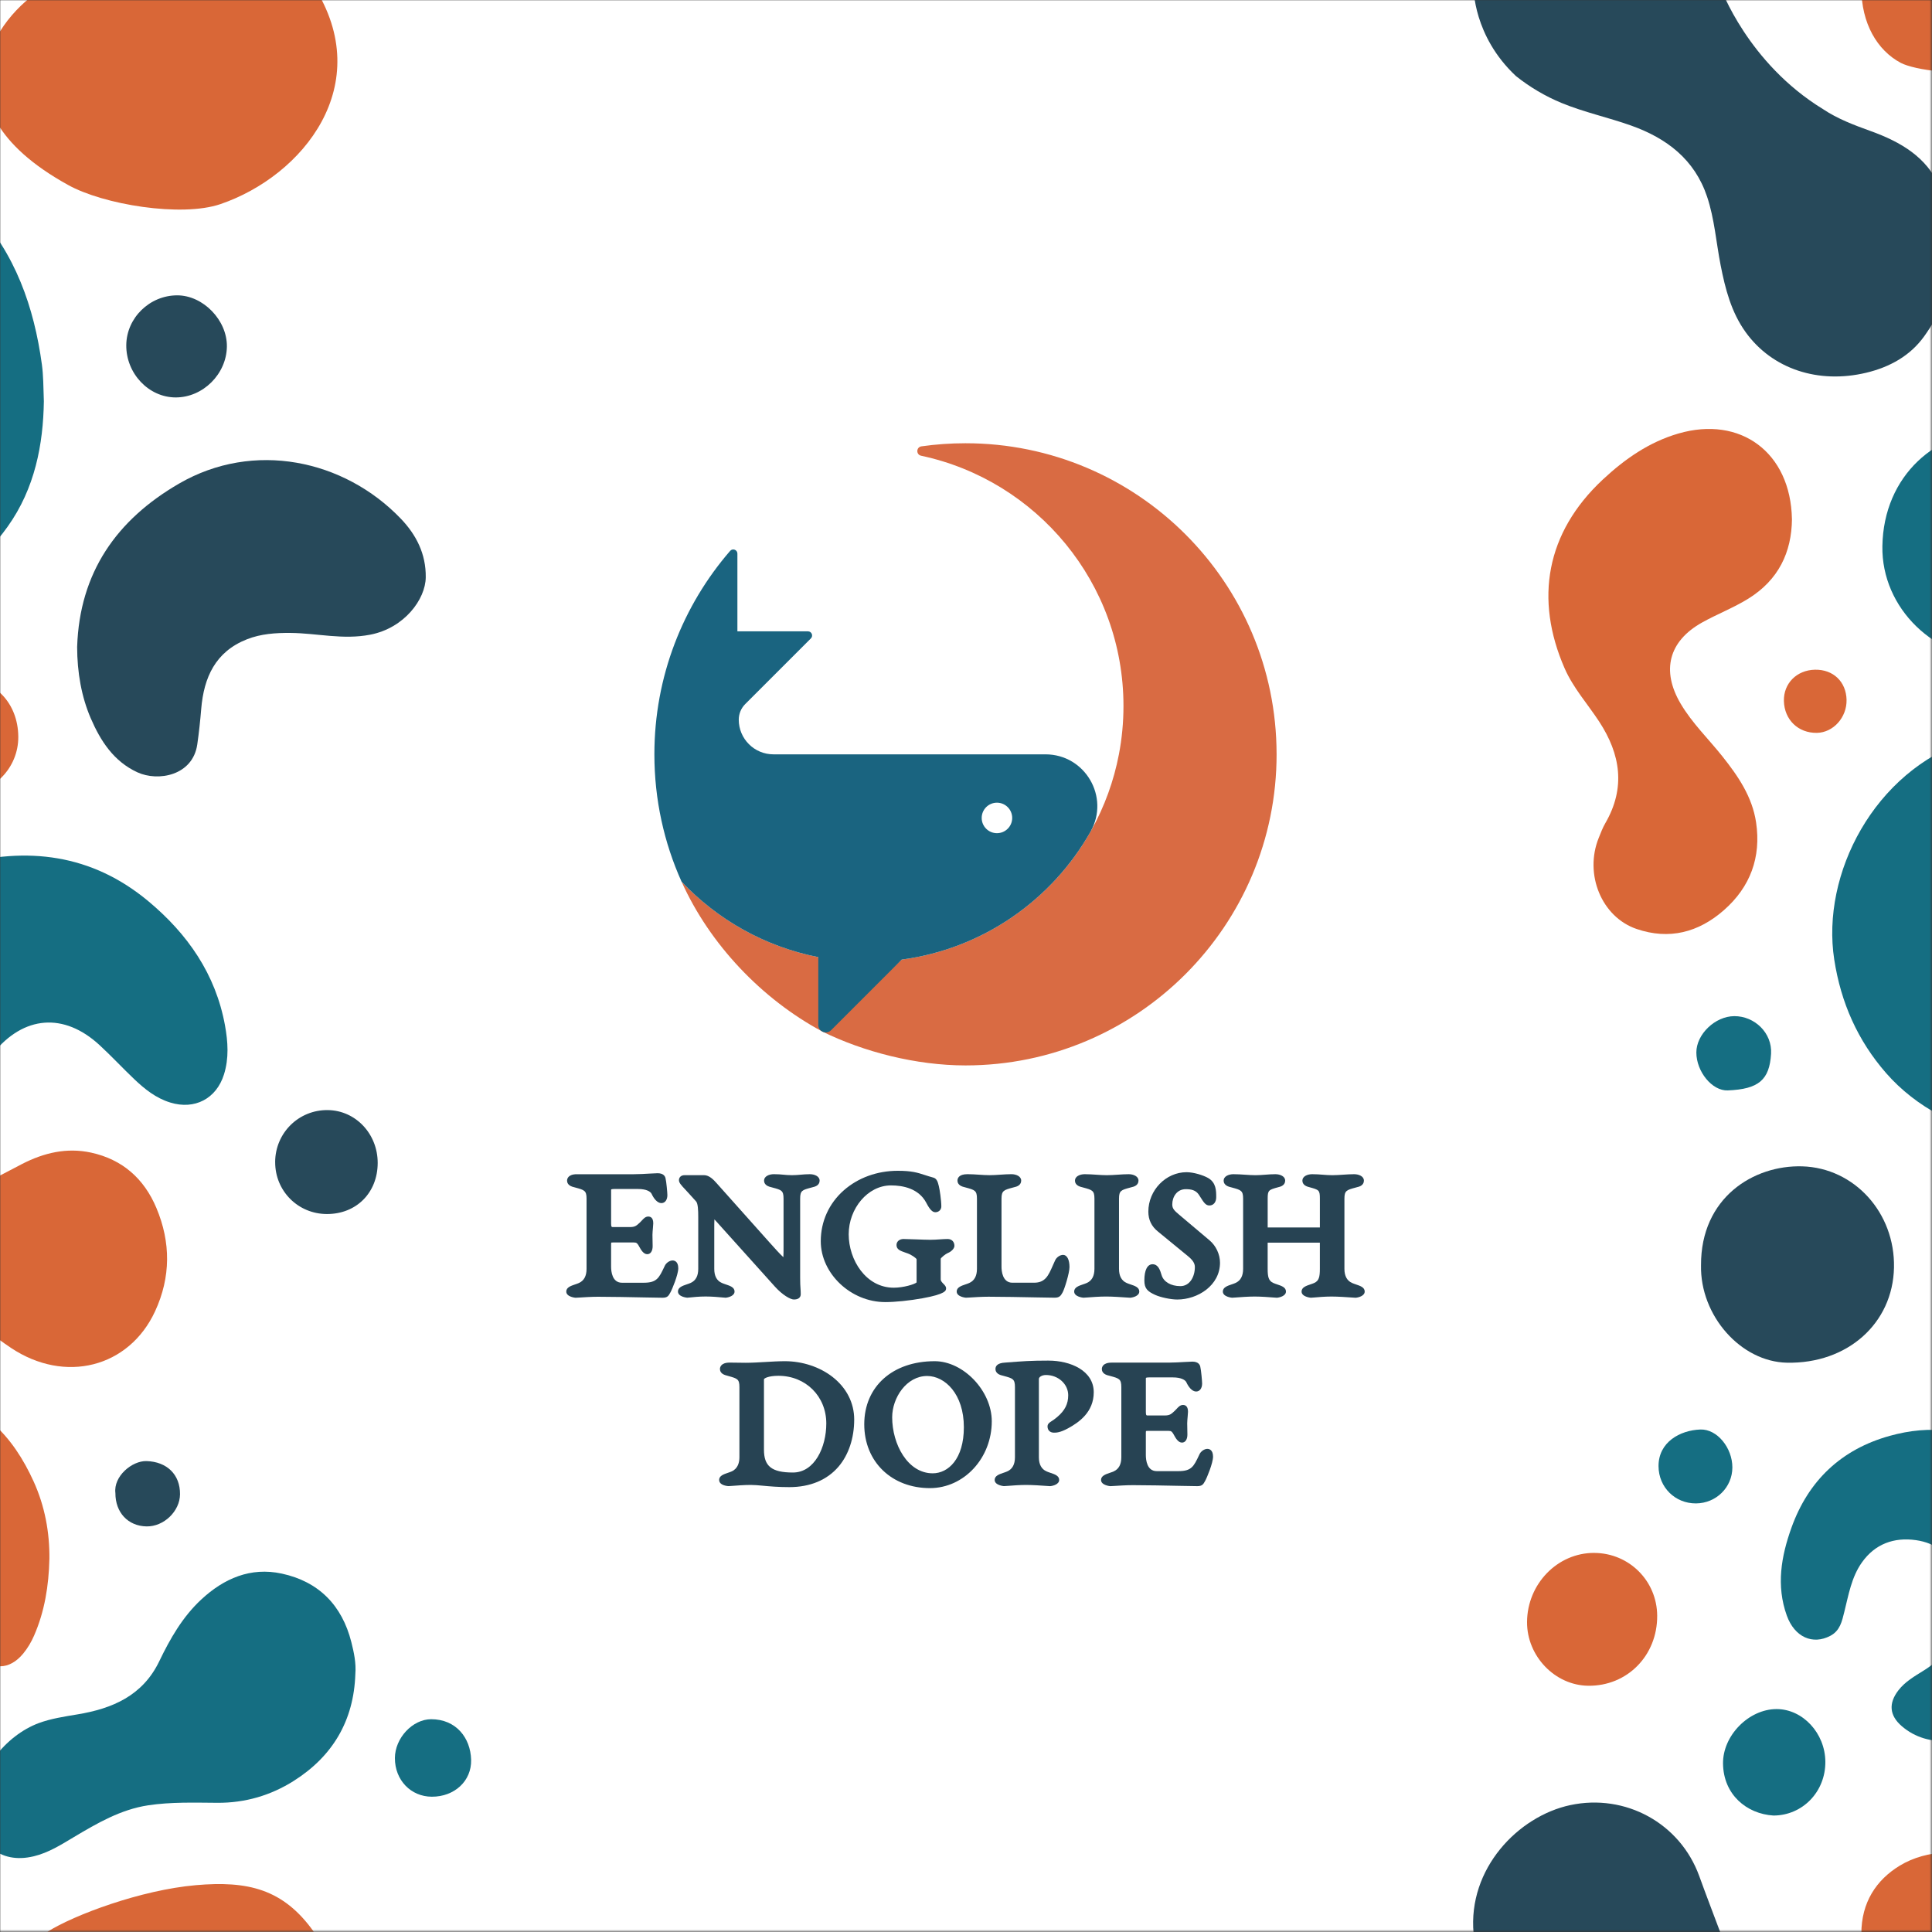
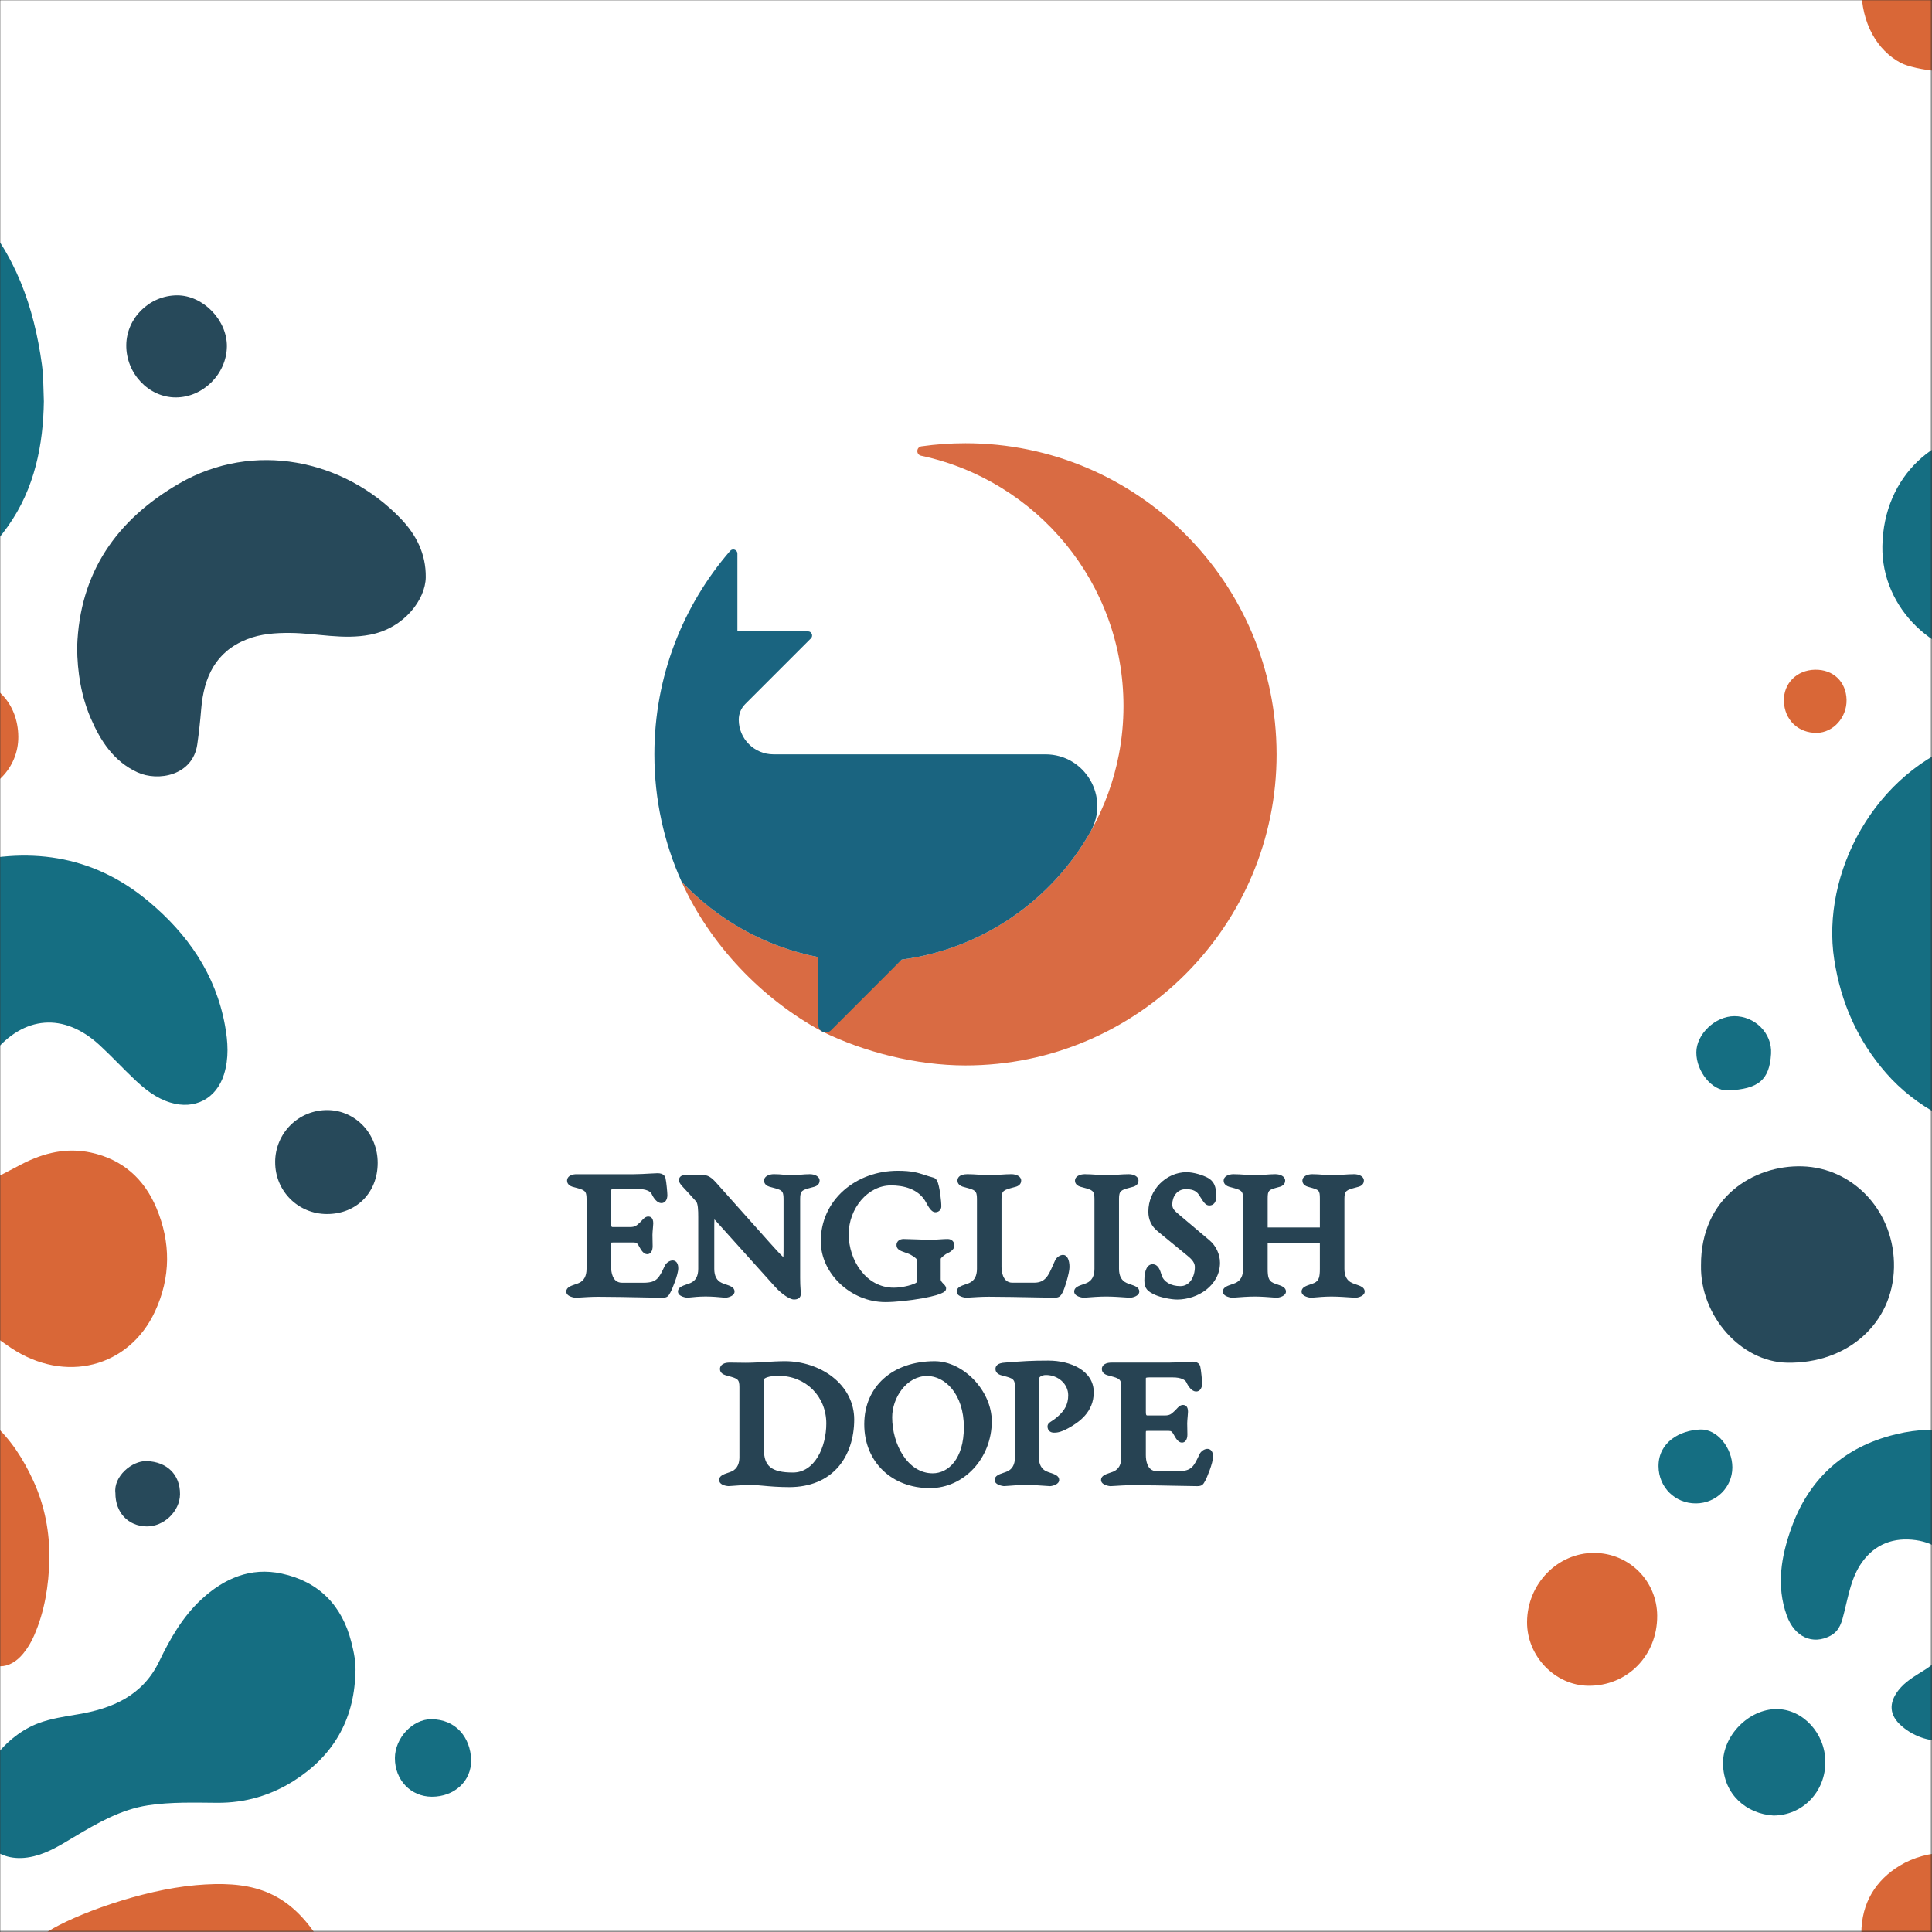
<svg xmlns="http://www.w3.org/2000/svg" width="1100" height="1100" viewBox="0 0 1100 1100" fill="none">
  <rect x="0" y="0" width="1100" height="1100" fill="#333333" stroke="none" />
  <mask id="mask0_142_292" style="mask-type:luminance" maskUnits="userSpaceOnUse" x="0" y="0" width="1100" height="1100">
    <path d="M1099.64 0H0V1099.64H1099.64V0Z" fill="white" />
  </mask>
  <g mask="url(#mask0_142_292)">
    <path d="M1100.84 -168.312H-1.175V1267.93H1100.84V-168.312Z" fill="white" />
-     <path d="M839.006 1100.89C835.583 1063.88 864.474 1034.05 894.051 1027.75C925.367 1021.08 956.539 1037.95 967.495 1068.2C971.449 1079.13 975.637 1089.99 979.713 1100.88H839.006V1100.89Z" fill="#27495A" />
    <path d="M1059.78 1100.89C1059.79 1083.25 1068.17 1070.41 1081.69 1062.19C1096.88 1052.97 1119.49 1051.68 1135.24 1061.72C1148.89 1070.41 1155.09 1083.3 1154.75 1100.9H1059.78V1100.89Z" fill="#D96737" />
-     <path d="M979.714 -6.863C979.714 -6.863 995.1 35.918 1037.9 62.105C1046.36 67.766 1055.77 71.255 1065.22 74.678C1081.95 80.727 1097.05 89.367 1104.35 106.404C1117.1 136.159 1114.55 165.082 1095.52 191.524C1087.6 202.535 1076.03 209.005 1062.53 212.228C1035.37 218.708 1009.05 210.19 993.882 189.098C985.707 177.733 982.295 164.484 979.658 151.014C977.099 137.998 976.169 124.605 971.937 111.965C964.837 90.785 948.963 78.689 928.657 71.477C915.575 66.824 901.927 63.922 889.066 58.616C879.706 54.75 871.076 49.621 863.145 43.329C838.73 20.532 839.007 -6.863 839.007 -6.863H979.714Z" fill="#27495A" />
-     <path d="M1020.27 295.497C1020.1 314.396 1012.66 330.181 995.387 340.871C986.924 346.111 977.641 349.644 969.012 354.474C950.091 365.086 945.793 381.769 956.86 400.59C963.407 411.712 972.712 420.651 980.665 430.654C989.627 441.909 997.658 453.64 999.84 468.229C1002.81 488.136 996.528 505.04 981.507 518.222C967.095 530.873 950.368 535.27 931.791 528.912C911.863 522.099 901.893 497.751 910.257 477.036C911.397 474.2 912.483 471.298 914.012 468.661C925.654 448.567 922.697 429.469 910.489 410.825C903.887 400.745 895.678 391.628 890.815 380.484C873.645 341.126 880.203 303.263 912.561 273.043C925.089 261.356 938.903 251.708 955.519 246.856C990.978 236.498 1019.54 257.623 1020.25 295.486L1020.27 295.497Z" fill="#D96737" />
    <path d="M1231.22 436.293C1227.58 436.791 1224.29 437.389 1220.98 437.666C1174.64 441.532 1146.07 474.444 1136.64 505.97C1123.94 548.364 1142.93 586.36 1179.1 606.266C1191.26 612.957 1204.2 615.937 1217.68 617.676C1219.87 617.964 1223.09 617.211 1223.93 619.637C1224.79 622.129 1221.87 623.448 1220.15 624.91C1174.18 663.958 1107.85 649.879 1073.88 610.985C1057.68 592.43 1048.13 570.885 1044.34 546.337C1036.81 497.629 1067.11 438.929 1120.84 421.327C1125.61 419.765 1130.55 419.555 1135.34 418.281C1146.77 415.256 1158.5 413.916 1170.22 415.057C1189.25 416.896 1207.91 420.507 1224.27 431.463C1226.46 432.925 1229.71 432.825 1231.22 436.293Z" fill="#156E82" />
    <path d="M1192.08 909.248C1192.98 956.638 1154.79 988.142 1109.44 991.2C1099.69 991.853 1090.44 989.383 1082.8 982.814C1075.71 976.71 1075.18 969.765 1080.88 962.387C1084.73 957.413 1090.07 954.389 1095.26 951.143C1115.25 938.692 1121.93 918.874 1114.32 896.442C1110.39 884.877 1102.29 878.508 1090.83 876.891C1078.45 875.151 1067.62 878.951 1060.09 889.585C1054.11 898.027 1052.5 908.096 1050.05 917.833C1048.75 923.04 1047.68 928.401 1042.19 931.326C1032.03 936.731 1021.74 932.057 1017.34 919.86C1011.19 902.812 1014.15 886.041 1019.98 869.812C1029.62 842.949 1048.39 825.159 1076 817.504C1087.05 814.435 1098.6 813.139 1110.07 814.867C1127.32 817.46 1143.6 822.865 1157.44 833.965C1179.86 851.955 1191.87 875.174 1192.09 909.237L1192.08 909.248Z" fill="#156E82" />
    <path d="M1137.94 244.718C1171.9 244.407 1199.68 270.462 1200.31 309.344C1200.9 345.279 1171.82 375.842 1138.16 375.765C1101.65 375.687 1071.17 346.354 1071.75 310.961C1072.4 270.661 1102.64 244.551 1137.94 244.729V244.718Z" fill="#156E82" />
    <path d="M968.491 720.398C968.325 681.815 998.5 663.249 1026.13 664.069C1055.72 664.944 1078.99 690.411 1078.36 721.672C1077.72 753.531 1051.81 776.572 1017.39 775.863C991.09 775.321 967.904 749.023 968.491 720.398Z" fill="#27495A" />
    <path d="M907.764 884.168C927.593 884.29 943.401 900.075 943.534 919.893C943.689 942.591 926.463 960.082 904.231 959.794C885.288 959.551 869.336 942.912 869.436 923.515C869.558 901.781 886.828 884.035 907.753 884.157L907.764 884.168Z" fill="#D96737" />
    <path d="M1009.74 1033.69C994.424 1032.76 981.264 1021.75 981.02 1004.17C980.798 988.164 995.698 973.076 1011.51 973.076C1026.45 973.076 1039.18 986.834 1039.28 1003.09C1039.38 1020.13 1026.34 1033.64 1009.74 1033.69Z" fill="#156E82" />
    <path d="M1154.8 -6.864C1154.84 1.943 1152.1 29.293 1132.12 37.734C1117.17 44.048 1089.75 39.783 1082.22 35.796C1068.8 28.673 1059.78 13.308 1059.78 -6.875H1154.8V-6.864Z" fill="#D96737" />
    <path d="M987.434 578.55C998.988 578.495 1009.08 588.11 1008.37 599.974C1007.48 614.807 1001.35 620.146 983.679 620.833C974.817 621.176 965.844 610.154 965.833 599.243C965.822 588.852 976.523 578.594 987.434 578.55Z" fill="#156E82" />
    <path d="M986.337 835.516C986.304 846.815 977.132 855.888 965.656 855.976C953.792 856.076 944.365 846.837 944.298 834.829C944.221 821.104 956.495 814.325 968.104 813.904C977.708 813.549 986.371 824.428 986.337 835.516Z" fill="#156E82" />
    <path d="M1051.35 398.464C1051.58 408.433 1043.79 417.107 1034.47 417.262C1023.82 417.428 1015.95 409.818 1015.68 399.128C1015.43 389.136 1022.95 381.537 1033.33 381.304C1043.73 381.072 1051.12 388.106 1051.36 398.475L1051.35 398.464Z" fill="#D96737" />
    <path d="M27.009 1099.87C42.363 1090.19 80.26 1076.08 111.488 1073.34C140.988 1070.76 161.26 1075.39 178.652 1099.87H26.998H27.009Z" fill="#D96737" />
    <path d="M-204.771 667.023C-203.375 643.892 -197.127 621.371 -180.001 602.982C-178.649 601.531 -177.165 600.191 -175.625 598.95C-164.857 590.265 -155.353 590.564 -145.183 599.902C-135.789 608.521 -130.66 619.998 -124.811 630.931C-117.799 644.014 -110.831 657.208 -98.889 666.524C-75.814 684.514 -49.937 686.375 -22.663 678.732C-10.068 675.209 1.143 668.585 12.652 662.68C25.037 656.333 38.02 653.253 51.823 656.244C69.703 660.121 82.032 671.077 89.044 687.76C97.286 707.346 97.264 727.164 88.325 746.528C73.491 778.675 36.957 787.98 6.161 767.376C-4.009 760.574 -13.436 752.654 -23.361 745.486C-32.589 738.829 -42.648 734.276 -54.401 734.685C-62.311 734.962 -69.533 737.466 -76.534 740.967C-87.147 746.284 -97.571 752.166 -109.136 755.157C-138.537 762.768 -162.908 753.717 -182.327 731.229C-197.803 713.316 -204.028 691.693 -204.771 667.023Z" fill="#D96737" />
    <path d="M24.972 228.477C24.606 252.782 19.987 277.995 4.301 299.917C-10.377 320.433 -29.32 334.956 -54.899 338.811C-89.661 344.04 -111.85 319.957 -108.925 288.308C-107.407 271.913 -99.498 258.365 -90.647 245.16C-84.654 236.198 -78.362 227.458 -75.636 216.724C-71.061 198.667 -77.066 181.242 -92.22 170.463C-97.482 166.719 -103.342 163.838 -108.704 160.227C-121.454 151.664 -130.505 140.498 -132.82 124.756C-135.19 108.616 -122.285 91.08 -107.972 86.316C-67.472 72.813 -39.202 92.808 -14.077 119.86C8.643 144.319 19.389 174.75 23.853 207.562C24.706 213.866 24.684 220.147 24.972 228.488V228.477Z" fill="#156E82" />
    <path d="M-94.702 577.57C-93.65 546.862 -78.562 524.208 -54.069 507.005C-44.897 500.557 -34.916 495.55 -24.104 492.592C15.344 481.792 52.189 486.245 84.403 513.064C106.747 531.675 122.798 554.584 128.116 583.906C129.799 593.212 130.409 602.495 127.529 611.723C123.197 625.592 110.823 632.006 96.954 627.741C88.745 625.226 82.353 620.064 76.338 614.337C69.669 608 63.4 601.232 56.642 595.006C36.403 576.373 13.516 578.19 -3.831 599.615C-6.778 603.259 -9.559 607.037 -12.516 610.67C-20.138 620.031 -28.69 627.996 -40.942 631.031C-58.467 635.362 -78.052 626.146 -85.574 609.74C-94.159 590.985 -94.58 589.512 -94.702 577.559V577.57Z" fill="#156E82" />
    <path d="M43.926 368.223C45.322 326.006 66.347 295.93 102.051 275.281C144.324 250.832 195.758 261.511 228.182 295.287C237.011 304.493 242.561 315.349 242.406 328.698C242.262 341.249 230.21 357.577 210.823 361.355C195.215 364.39 180.57 360.502 165.482 360.369C156.93 360.291 148.544 360.845 140.546 364.002C122.656 371.081 116.075 385.637 114.569 403.572C114.004 410.341 113.295 417.12 112.32 423.844C109.739 441.646 89.976 445.136 78.223 439.719C64.797 433.526 57.275 421.961 51.658 408.934C46.43 396.792 43.948 383.012 43.915 368.223H43.926Z" fill="#27495A" />
-     <path d="M178.652 -7.9C214.422 48.219 172.626 100.13 125.479 116.226C103.379 123.77 58.835 116.58 38.585 105.214C-44.276 59.353 2.317 4.85 27.009 -7.9H178.663H178.652Z" fill="#D96737" />
    <path d="M202.315 953.183C201.451 979.67 189.387 999.965 167.254 1013.96C154.138 1022.25 139.537 1026.55 123.707 1026.44C110.558 1026.35 97.298 1025.91 84.292 1027.88C68.772 1030.23 55.291 1038.07 41.998 1046C34.753 1050.34 27.641 1054.85 19.277 1056.88C-0.818 1061.77 -12.959 1048.47 -13.557 1032.42C-14.444 1008.89 3.525 987.956 22.024 981.077C28.915 978.507 36.625 977.344 44.147 976.092C63.81 972.824 81.191 965.579 90.684 945.839C96.843 933.033 103.922 920.604 114.546 910.733C127.529 898.659 142.694 892.123 160.396 895.933C181.466 900.464 194.737 913.968 200.044 934.971C201.539 940.898 202.824 946.924 202.315 953.183Z" fill="#156E82" />
    <path d="M28.118 887.703C27.763 902.746 25.459 917.391 19.388 931.283C17.793 934.938 15.777 938.35 13.251 941.43C5.342 951.067 -4.894 951.145 -12.925 941.685C-15.861 938.228 -18.276 934.384 -20.215 930.33C-29.93 910.047 -44.353 894.36 -63.95 883.094C-77.365 875.384 -86.88 864.174 -90.447 848.499C-97.415 817.957 -71.228 789.155 -40.254 793.863C-10.566 798.372 7.38 817.525 19.167 843.525C25.492 857.472 28.295 872.327 28.129 887.703H28.118Z" fill="#D96737" />
    <path d="M-21.643 452.002C-39.667 451.913 -54.345 436.626 -54.301 417.982C-54.256 399.283 -40.354 385.436 -20.901 386.112C-2.689 386.754 10.26 400.502 10.415 419.445C10.559 437.424 -4.096 452.091 -21.643 452.002Z" fill="#D96737" />
    <path d="M156.663 661.672C156.696 645.022 170.123 631.784 186.728 632.039C202.547 632.282 215.076 645.62 215.043 662.17C214.999 679.075 202.913 691.238 186.152 691.216C169.702 691.205 156.63 678.111 156.674 661.672H156.663Z" fill="#27495A" />
    <path d="M71.896 196.45C72.074 180.974 85.168 168.179 100.876 168.157C115.653 168.135 129.412 182.337 129.179 197.369C128.936 213.033 115.509 226.326 99.99 226.282C84.603 226.238 71.719 212.568 71.896 196.45Z" fill="#27495A" />
    <path d="M224.836 1001.04C224.858 989.518 234.961 978.85 245.485 978.85C259.664 978.85 267.895 989.429 268.239 1001.94C268.56 1014.02 258.745 1023.02 245.85 1022.97C233.875 1022.93 224.825 1013.47 224.847 1001.04H224.836Z" fill="#156E82" />
    <path d="M65.705 850.094C64.508 840.589 75.154 831.616 83.474 831.882C94.983 832.247 102.594 839.492 102.494 850.791C102.405 860.451 93.255 869.247 83.44 869.07C72.883 868.881 65.661 861.149 65.705 850.094Z" fill="#27495A" />
-     <path d="M383 717.654C381.252 717.654 379.268 719.016 378.489 720.724L378.221 721.291C375.19 727.684 373.93 730.337 366.475 730.337H354.138C348.54 730.337 347.934 723.944 347.934 721.196V708.521C347.934 707.891 347.997 707.616 348.029 707.505C348.131 707.474 348.414 707.411 349.044 707.411H360.932C362.436 707.411 362.814 707.915 363.515 709.009C363.617 709.174 363.735 709.395 363.869 709.639C364.908 711.521 366.333 714.087 368.514 714.087C370.388 714.087 371.592 712.3 371.592 709.537C371.592 708.954 371.569 707.883 371.545 706.734C371.513 705.419 371.482 703.994 371.482 703.089C371.482 702.183 371.632 700.443 371.757 699.042C371.868 697.759 371.939 696.956 371.939 696.523C371.939 693.318 370.388 692.649 369.081 692.649C367.49 692.649 366.396 693.854 365.436 694.917C365.113 695.279 364.798 695.617 364.467 695.916L364.349 696.027C362.444 697.822 361.578 698.64 358.665 698.64H348.934C348.359 698.64 347.942 698.64 347.942 696.743V677.73C347.942 677.352 347.981 677.226 347.973 677.226C348.013 677.195 348.383 676.966 349.847 676.966H363.318C368.026 676.966 370.388 678.415 371.017 679.753C372.159 682.288 374.214 685.005 376.56 685.005C378.607 685.005 379.977 683.178 379.977 680.454C379.977 679.139 379.41 672.778 378.922 670.826C378.686 669.763 377.788 667.983 374.411 667.983C373.56 667.983 372.041 668.07 370.128 668.18C367.294 668.346 363.766 668.55 360.94 668.55H328.441C323.268 668.55 322.867 671.345 322.867 672.195C322.867 673.124 323.245 674.801 325.851 675.667C326.449 675.833 327.016 675.99 327.551 676.132C332.724 677.533 333.96 677.864 333.96 682.493V722.448C333.96 726.503 332.495 729.203 329.582 730.494C328.929 730.793 328.134 731.061 327.354 731.321C325.04 732.108 322.41 732.998 322.41 735.352C322.41 738.367 327.394 738.863 327.606 738.879H327.756C328.016 738.879 328.551 738.855 329.732 738.777C332.188 738.619 336.755 738.32 340.541 738.32C348.068 738.32 359.035 738.548 367.042 738.706C371.844 738.808 375.647 738.879 377.213 738.879C379.945 738.879 380.622 737.879 381.669 735.911C382.63 734.289 386.181 725.707 386.181 722.102C386.181 717.984 383.74 717.661 382.984 717.661L383 717.654Z" fill="#274353" />
+     <path d="M383 717.654C381.252 717.654 379.268 719.016 378.489 720.724L378.221 721.291C375.19 727.684 373.93 730.337 366.475 730.337H354.138C348.54 730.337 347.934 723.944 347.934 721.196V708.521C347.934 707.891 347.997 707.616 348.029 707.505C348.131 707.474 348.414 707.411 349.044 707.411H360.932C362.436 707.411 362.814 707.915 363.515 709.009C363.617 709.174 363.735 709.395 363.869 709.639C364.908 711.521 366.333 714.087 368.514 714.087C370.388 714.087 371.592 712.3 371.592 709.537C371.592 708.954 371.569 707.883 371.545 706.734C371.513 705.419 371.482 703.994 371.482 703.089C371.482 702.183 371.632 700.443 371.757 699.042C371.868 697.759 371.939 696.956 371.939 696.523C371.939 693.318 370.388 692.649 369.081 692.649C367.49 692.649 366.396 693.854 365.436 694.917C365.113 695.279 364.798 695.617 364.467 695.916L364.349 696.027C362.444 697.822 361.578 698.64 358.665 698.64H348.934C348.359 698.64 347.942 698.64 347.942 696.743V677.73C348.013 677.195 348.383 676.966 349.847 676.966H363.318C368.026 676.966 370.388 678.415 371.017 679.753C372.159 682.288 374.214 685.005 376.56 685.005C378.607 685.005 379.977 683.178 379.977 680.454C379.977 679.139 379.41 672.778 378.922 670.826C378.686 669.763 377.788 667.983 374.411 667.983C373.56 667.983 372.041 668.07 370.128 668.18C367.294 668.346 363.766 668.55 360.94 668.55H328.441C323.268 668.55 322.867 671.345 322.867 672.195C322.867 673.124 323.245 674.801 325.851 675.667C326.449 675.833 327.016 675.99 327.551 676.132C332.724 677.533 333.96 677.864 333.96 682.493V722.448C333.96 726.503 332.495 729.203 329.582 730.494C328.929 730.793 328.134 731.061 327.354 731.321C325.04 732.108 322.41 732.998 322.41 735.352C322.41 738.367 327.394 738.863 327.606 738.879H327.756C328.016 738.879 328.551 738.855 329.732 738.777C332.188 738.619 336.755 738.32 340.541 738.32C348.068 738.32 359.035 738.548 367.042 738.706C371.844 738.808 375.647 738.879 377.213 738.879C379.945 738.879 380.622 737.879 381.669 735.911C382.63 734.289 386.181 725.707 386.181 722.102C386.181 717.984 383.74 717.661 382.984 717.661L383 717.654Z" fill="#274353" />
    <path d="M412.988 738.872H413.138C414.894 738.706 418.224 737.762 418.224 735.337C418.224 732.912 415.594 732.093 413.28 731.306C412.508 731.046 411.705 730.77 411.052 730.479H411.036C408.099 729.18 406.674 726.551 406.674 722.433V699.452C406.674 698.035 406.674 695.799 406.753 694.272C407.068 694.587 407.454 694.996 407.942 695.547L441.221 732.566C445.519 737.321 450.007 739.887 452.038 739.887C455.628 739.887 455.911 737.62 455.911 736.919C455.911 735.549 455.84 734.565 455.77 733.526C455.675 732.156 455.573 730.605 455.573 727.637V682.478C455.573 677.849 456.769 677.534 461.824 676.188C462.438 676.022 463.091 675.849 463.863 675.629C466.296 674.818 466.658 673.117 466.658 672.18C466.658 669.787 463.855 668.535 461.084 668.535C459.1 668.535 457.486 668.685 455.919 668.819C454.321 668.96 452.817 669.094 450.896 669.094C448.975 669.094 447.582 668.96 446.117 668.827C444.551 668.677 442.929 668.527 440.599 668.527C437.827 668.527 435.025 669.779 435.025 672.172C435.025 673.102 435.402 674.778 438.008 675.644C438.678 675.833 439.315 676.007 439.914 676.164C444.929 677.502 446.117 677.825 446.117 682.47V710.088C446.117 711.883 446.117 714.34 446.015 715.796C444.141 714.135 440.158 709.671 438.056 707.317L408.052 673.692L407.824 673.44C406.454 671.921 403.911 669.086 400.856 669.086H389.873C387.433 669.086 386.567 670.622 386.567 671.936C386.567 673.416 387.827 674.771 390.118 677.219C390.747 677.888 391.44 678.636 392.188 679.463L396.345 684.068C397.4 685.32 397.55 689.036 397.55 692.878V722.417C397.55 726.527 396.125 729.157 393.172 730.463C392.519 730.763 391.716 731.03 390.944 731.29C388.63 732.077 386 732.967 386 735.321C386 738.336 390.984 738.832 391.196 738.848H391.346C391.637 738.848 392.046 738.817 392.944 738.714C394.715 738.525 398.006 738.171 401.762 738.171C405.517 738.171 409.296 738.525 411.272 738.714C412.24 738.809 412.681 738.848 412.965 738.848L412.988 738.872Z" fill="#274353" />
    <path d="M503.991 741.36C509.597 741.36 517.911 740.509 525.177 739.195C538.656 736.754 538.656 734.731 538.656 733.526C538.656 732.471 537.939 731.747 537.184 730.983C536.443 730.227 535.601 729.377 535.601 728.432V716.67C535.963 715.891 538.357 713.97 539.663 713.411C541.466 712.718 543.411 710.955 543.411 709.309C543.411 706.994 541.852 705.436 539.538 705.436C538.168 705.436 536.719 705.538 535.184 705.64C533.436 705.758 531.633 705.884 529.696 705.884C527.76 705.884 524.374 705.758 521.186 705.64C518.43 705.538 515.824 705.436 514.415 705.436C512.108 705.436 510.431 706.876 510.431 708.853C510.431 711.419 512.683 712.198 515.297 713.112C515.761 713.277 516.265 713.45 516.816 713.647C519.052 714.458 521.461 716.214 521.871 716.922V730.164C520.706 731.227 514.407 733.164 508.88 733.164C493.024 733.164 483.215 717.371 483.215 702.743C483.215 688.115 494.016 674.92 507.298 674.92C514.077 674.92 523.06 676.637 527.374 684.801C529.358 688.635 530.854 690.194 532.539 690.194C534.491 690.194 535.955 688.769 535.955 686.887C535.955 683.486 535.018 677.172 534.538 675.369C534.491 675.204 534.452 675.023 534.397 674.826C534.026 673.322 533.46 671.047 531.484 670.504C529.531 669.976 528.004 669.48 526.524 669C522.414 667.662 519.162 666.599 511.14 666.599C499.464 666.599 488.545 670.559 480.388 677.755C471.957 685.194 467.312 695.476 467.312 706.695C467.312 725.157 484.459 741.352 504.007 741.352L503.991 741.36Z" fill="#274353" />
    <path d="M551.873 730.471C551.22 730.77 550.425 731.038 549.645 731.298C547.331 732.085 544.701 732.975 544.701 735.329C544.701 738.344 549.685 738.84 549.897 738.856H550.047C550.307 738.856 550.842 738.832 552.023 738.754C554.479 738.596 559.046 738.297 562.832 738.297C570.359 738.297 581.688 738.525 589.955 738.683C594.915 738.777 598.835 738.856 600.41 738.856C603.087 738.856 603.898 737.903 604.984 735.888C606.047 734.069 608.928 724.779 608.928 721.402C608.928 717.19 607.495 714.474 605.283 714.474C603.535 714.474 601.551 715.836 600.772 717.544C600.284 718.575 599.835 719.599 599.394 720.607C596.922 726.244 595.143 730.322 588.758 730.322H576.421C570.666 730.322 570.217 723.409 570.217 721.292V682.47C570.217 677.888 571.595 677.518 576.72 676.14C577.295 675.983 577.909 675.818 578.625 675.621C581.058 674.81 581.42 673.109 581.42 672.172C581.42 669.779 578.618 668.527 575.846 668.527C573.886 668.527 571.705 668.669 569.603 668.811C567.509 668.952 565.336 669.094 563.391 669.094C561.447 669.094 559.518 668.96 557.471 668.827C555.337 668.685 553.133 668.527 550.826 668.527C545.693 668.527 545.142 671.078 545.142 672.172C545.142 673.102 545.52 674.778 548.126 675.644C548.724 675.81 549.291 675.967 549.826 676.109C554.999 677.51 556.235 677.841 556.235 682.47V722.425C556.235 726.48 554.771 729.18 551.858 730.471H551.873Z" fill="#274353" />
    <path d="M618.761 730.472C618.108 730.771 617.312 731.039 616.533 731.299C614.218 732.086 611.589 732.976 611.589 735.33C611.589 738.345 616.572 738.841 616.785 738.857H616.935C617.202 738.857 617.745 738.825 618.934 738.731C621.383 738.542 625.949 738.188 629.728 738.188C633.507 738.188 638.617 738.542 641.309 738.739C642.584 738.833 643.159 738.873 643.427 738.873H643.576C645.332 738.707 648.662 737.763 648.662 735.338C648.662 732.913 646.033 732.094 643.718 731.307C642.947 731.047 642.144 730.771 641.474 730.472C638.577 729.197 637.113 726.496 637.113 722.434V682.479C637.113 677.873 638.349 677.543 643.569 676.133C644.128 675.984 644.718 675.826 645.411 675.63C647.844 674.819 648.206 673.118 648.206 672.181C648.206 669.788 645.403 668.536 642.632 668.536C640.671 668.536 638.491 668.678 636.388 668.82C634.294 668.961 632.121 669.103 630.177 669.103C628.232 669.103 626.303 668.969 624.256 668.835C622.123 668.694 619.918 668.536 617.612 668.536C614.84 668.536 612.038 669.788 612.038 672.181C612.038 673.11 612.416 674.787 615.021 675.653C615.62 675.819 616.187 675.976 616.722 676.118C621.895 677.519 623.131 677.85 623.131 682.479V722.434C623.131 726.489 621.666 729.189 618.753 730.48L618.761 730.472Z" fill="#274353" />
    <path d="M688.603 706.144L672.652 692.689C672.251 692.343 671.865 692.02 671.495 691.705C668.684 689.343 667.44 688.194 667.44 685.761C667.44 681.439 670.078 677.069 675.116 677.069C677.974 677.069 680.871 677.471 682.698 680.4L683.32 681.376C685.414 684.69 686.469 686.351 688.587 686.351C690.901 686.351 692.46 684.478 692.46 681.683C692.46 677.967 692.46 673.345 687.807 670.669H687.8C685.02 669.094 679.557 667.401 675.573 667.401C663.779 667.401 653.82 677.676 653.82 689.839C653.82 694.563 655.647 698.303 659.386 701.271L676.368 715.198C679.163 717.489 680.305 719.292 680.305 721.425C680.305 726.81 677.478 732.266 672.07 732.266C666.661 732.266 662.535 729.826 661.386 726.054C660.551 723.275 659.512 719.811 656.221 719.811C653.253 719.811 651.553 723.165 651.553 729.007C651.553 733.683 653.363 735.266 657.701 737.258C660.764 738.659 666.637 739.895 670.259 739.895C681.974 739.895 694.618 731.88 694.618 718.93C694.618 714.135 692.311 709.238 688.61 706.152L688.603 706.144Z" fill="#274353" />
    <path d="M772.063 731.307C771.292 731.047 770.489 730.771 769.819 730.472C766.93 729.197 765.458 726.496 765.458 722.434V682.479C765.458 677.873 766.694 677.543 771.914 676.133C772.473 675.984 773.063 675.826 773.756 675.63C776.189 674.819 776.551 673.118 776.551 672.181C776.551 669.788 773.748 668.536 770.977 668.536C769.016 668.536 766.836 668.678 764.734 668.82C762.639 668.961 760.466 669.103 758.53 669.103C756.593 669.103 754.932 668.969 753.176 668.835C751.326 668.686 749.413 668.536 747.098 668.536C744.327 668.536 741.524 669.788 741.524 672.181C741.524 673.11 741.902 674.787 744.508 675.653L745.492 675.929C751.035 677.464 751.483 677.59 751.483 682.479V698.87H721.763V682.479C721.763 677.621 722.33 677.456 727.794 675.945L728.928 675.63C731.36 674.819 731.722 673.118 731.722 672.181C731.722 669.788 728.92 668.536 726.148 668.536C724.18 668.536 722.283 668.678 720.448 668.82C718.638 668.961 716.764 669.103 714.827 669.103C712.89 669.103 710.954 668.969 708.907 668.835C706.773 668.694 704.569 668.536 702.262 668.536C699.491 668.536 696.688 669.788 696.688 672.181C696.688 673.11 697.066 674.787 699.672 675.653C700.27 675.819 700.837 675.976 701.372 676.118C706.545 677.519 707.781 677.85 707.781 682.479V722.434C707.781 726.489 706.317 729.189 703.404 730.48C702.75 730.779 701.955 731.047 701.176 731.307C698.861 732.094 696.231 732.984 696.231 735.338C696.231 738.353 701.215 738.849 701.428 738.865H701.577C701.845 738.865 702.388 738.833 703.577 738.739C706.025 738.55 710.592 738.196 714.371 738.196C718.15 738.196 722.645 738.55 725.015 738.739C726.148 738.833 726.66 738.873 726.936 738.873H727.085C728.841 738.707 732.171 737.763 732.171 735.338C732.171 732.913 729.542 732.094 727.227 731.307C726.455 731.047 725.652 730.771 724.983 730.472C722.236 729.26 721.755 726.914 721.755 722.434V707.515H751.476V722.434C751.476 726.914 750.995 729.26 748.232 730.48C747.578 730.779 746.775 731.047 746.004 731.307C743.689 732.094 741.06 732.984 741.06 735.338C741.06 738.353 746.043 738.849 746.256 738.865H746.405C746.689 738.865 747.161 738.833 748.208 738.739C750.334 738.55 754.294 738.196 758.065 738.196C761.836 738.196 766.954 738.55 769.646 738.747C770.922 738.841 771.496 738.88 771.764 738.88H771.914C773.669 738.715 777 737.77 777 735.346C777 732.921 774.37 732.102 772.055 731.315L772.063 731.307Z" fill="#274353" />
    <path d="M473.963 783.92C466.665 778.259 456.816 775.008 446.943 775.008C443.384 775.008 439.448 775.236 435.645 775.464C431.882 775.685 427.993 775.913 424.537 775.913C422.868 775.913 421.498 775.882 420.12 775.858C418.695 775.827 417.262 775.803 415.483 775.803C410.31 775.803 409.909 778.598 409.909 779.448C409.909 780.377 410.287 782.054 412.869 782.912C413.585 783.125 414.263 783.322 414.892 783.495C419.829 784.888 420.994 785.219 420.994 789.746V829.701C420.994 832.464 420.238 836.102 416.617 837.747C415.963 838.046 415.168 838.314 414.389 838.574C412.074 839.361 409.444 840.251 409.444 842.605C409.444 844.959 412.129 845.903 414.64 846.132H414.79C415.066 846.132 415.609 846.1 416.805 846.006C419.246 845.817 423.781 845.462 427.465 845.462C429.528 845.462 431.788 845.667 434.401 845.911C438.236 846.265 443.007 846.706 449.423 846.706C461.224 846.706 470.908 842.668 477.427 835.039C483.174 828.307 486.347 818.773 486.347 808.2C486.347 798.745 481.946 790.124 473.955 783.92H473.963ZM470.459 810.46C470.459 824.001 463.807 838.393 451.47 838.393C439.133 838.393 434.968 834.629 434.968 825.402V785.337C434.968 784.786 437.503 783.322 443.203 783.322C458.737 783.322 470.459 794.989 470.459 810.46Z" fill="#274353" />
    <path d="M532.169 775.008C508.188 775.008 492.072 789.439 492.072 810.916C492.072 832.393 507.794 847.273 529.453 847.273C548.875 847.273 564.676 830.205 564.676 809.216C564.676 791.95 548.576 775.008 532.169 775.008ZM548.781 812.609C548.781 830.732 539.869 838.841 531.035 838.841C516.785 838.841 507.968 822.285 507.968 806.948C507.968 795.824 516.14 783.432 527.862 783.432C538.003 783.432 548.781 793.659 548.781 812.609Z" fill="#274353" />
    <path d="M597.025 774.67C586.916 774.67 582.389 775.001 572.272 775.804C567.73 776.024 566.777 777.906 566.777 779.449C566.777 780.378 567.155 782.055 569.761 782.921C570.359 783.086 570.926 783.244 571.461 783.385C576.634 784.787 577.87 785.117 577.87 789.747V829.702C577.87 833.756 576.406 836.456 573.493 837.748C572.839 838.047 572.044 838.314 571.264 838.574C568.95 839.362 566.32 840.251 566.32 842.605C566.32 845.62 571.304 846.116 571.516 846.132H571.666C571.942 846.132 572.516 846.093 573.768 845.998C576.366 845.794 580.704 845.463 584.113 845.463C587.987 845.463 593.002 845.817 595.694 846.014C596.97 846.109 597.544 846.148 597.812 846.148H597.961C599.717 845.983 603.047 845.038 603.047 842.613C603.047 840.188 600.418 839.369 598.103 838.582C597.332 838.322 596.529 838.047 595.859 837.748C592.97 836.472 591.498 833.772 591.498 829.709V785.109C591.498 784.047 593.159 782.873 595.545 782.873C602.52 782.873 608.196 788.038 608.196 794.392C608.196 799.375 606.299 803.099 601.851 806.862C600.552 807.972 599.512 808.649 598.741 809.145C597.544 809.917 596.418 810.649 596.418 812.161C596.418 814.31 597.851 815.696 600.064 815.696C601.441 815.696 603.528 815.696 608.078 813.239C614.369 809.822 622.73 803.981 622.73 792.699C622.73 780.315 609.401 774.678 597.009 774.678L597.025 774.67Z" fill="#274353" />
    <path d="M687.461 824.923C685.713 824.923 683.729 826.285 682.95 827.993L682.682 828.56C679.651 834.953 678.391 837.606 670.936 837.606H658.599C653.001 837.606 652.395 831.214 652.395 828.466V815.79C652.395 815.161 652.458 814.885 652.489 814.775C652.592 814.743 652.875 814.68 653.505 814.68H665.393C666.897 814.68 667.275 815.184 667.975 816.279C668.078 816.444 668.196 816.664 668.33 816.908C669.369 818.79 670.794 821.357 672.975 821.357C674.848 821.357 676.053 819.57 676.053 816.806C676.053 816.224 676.029 815.153 676.006 814.003C675.974 812.689 675.943 811.264 675.943 810.358C675.943 809.453 676.092 807.713 676.218 806.312C676.329 805.028 676.399 804.225 676.399 803.792C676.399 800.588 674.848 799.919 673.542 799.919C671.951 799.919 670.857 801.123 669.896 802.186C669.574 802.548 669.259 802.887 668.928 803.186L668.81 803.296C666.905 805.091 666.039 805.91 663.126 805.91H653.395C652.82 805.91 652.403 805.91 652.403 804.013V785C652.403 784.622 652.442 784.496 652.434 784.496C652.474 784.464 652.844 784.236 654.308 784.236H667.779C672.487 784.236 674.848 785.685 675.478 787.023C676.62 789.558 678.675 792.274 681.021 792.274C683.068 792.274 684.438 790.448 684.438 787.724C684.438 786.409 683.871 780.048 683.383 778.095C683.146 777.032 682.249 775.253 678.871 775.253C678.021 775.253 676.502 775.34 674.589 775.45C671.754 775.615 668.227 775.82 665.401 775.82H632.917C627.745 775.82 627.343 778.615 627.343 779.465C627.343 780.394 627.721 782.071 630.327 782.937C630.926 783.102 631.492 783.26 632.028 783.401C637.2 784.803 638.436 785.133 638.436 789.763V829.718C638.436 833.772 636.972 836.473 634.059 837.764C633.405 838.063 632.61 838.331 631.831 838.59C629.516 839.378 626.887 840.267 626.887 842.621C626.887 845.637 631.87 846.133 632.083 846.148H632.232C632.492 846.148 633.028 846.125 634.209 846.046C636.665 845.889 641.231 845.589 645.018 845.589C652.544 845.589 663.511 845.818 671.518 845.975C676.321 846.078 680.123 846.148 681.69 846.148C684.422 846.148 685.099 845.149 686.146 843.18C687.107 841.559 690.657 832.977 690.657 829.371C690.657 825.254 688.217 824.931 687.461 824.931V824.923Z" fill="#274353" />
    <path d="M465.91 544.931L468.02 587.224C433.718 568.778 404.084 537.672 388.055 501.961C408.501 523.611 435.513 538.995 465.91 544.931Z" fill="#D96B43" />
    <path d="M726.842 429.223C726.984 527.028 647.523 606.607 549.718 606.607C521.596 606.607 491.647 598.892 468.021 587.232L513.408 546.356C575.596 538.066 625.384 490.545 637.06 429.491C638.768 420.571 639.658 411.367 639.658 401.959C639.658 331.961 590.279 273.489 524.453 259.475C521.47 258.838 521.611 254.555 524.635 254.13C532.83 252.965 541.199 252.366 549.71 252.366C647.444 252.366 726.692 331.528 726.834 429.231L726.842 429.223Z" fill="#D96B43" />
    <path d="M620.936 473.452C598.97 512.376 559.614 540.191 513.408 546.347L473.193 586.562C470.5 589.255 465.902 587.349 465.902 583.547V544.938C435.505 539.002 408.493 523.618 388.047 501.968C378.104 479.845 372.577 455.313 372.577 429.49C372.577 385.205 388.827 344.715 415.697 313.664C417.13 312.011 419.846 313.018 419.846 315.199V359.461H460.021C462.124 359.461 463.171 361.996 461.69 363.484L424.286 400.888C421.94 403.234 420.618 406.422 420.618 409.745C420.618 420.649 429.459 429.49 440.363 429.49H595.246C617.81 429.49 632.021 453.809 620.928 473.46L620.936 473.452Z" fill="#1A6480" />
-     <path d="M567.619 474.382C572.415 474.382 576.303 470.494 576.303 465.698C576.303 460.903 572.415 457.015 567.619 457.015C562.823 457.015 558.936 460.903 558.936 465.698C558.936 470.494 562.823 474.382 567.619 474.382Z" fill="white" />
  </g>
</svg>